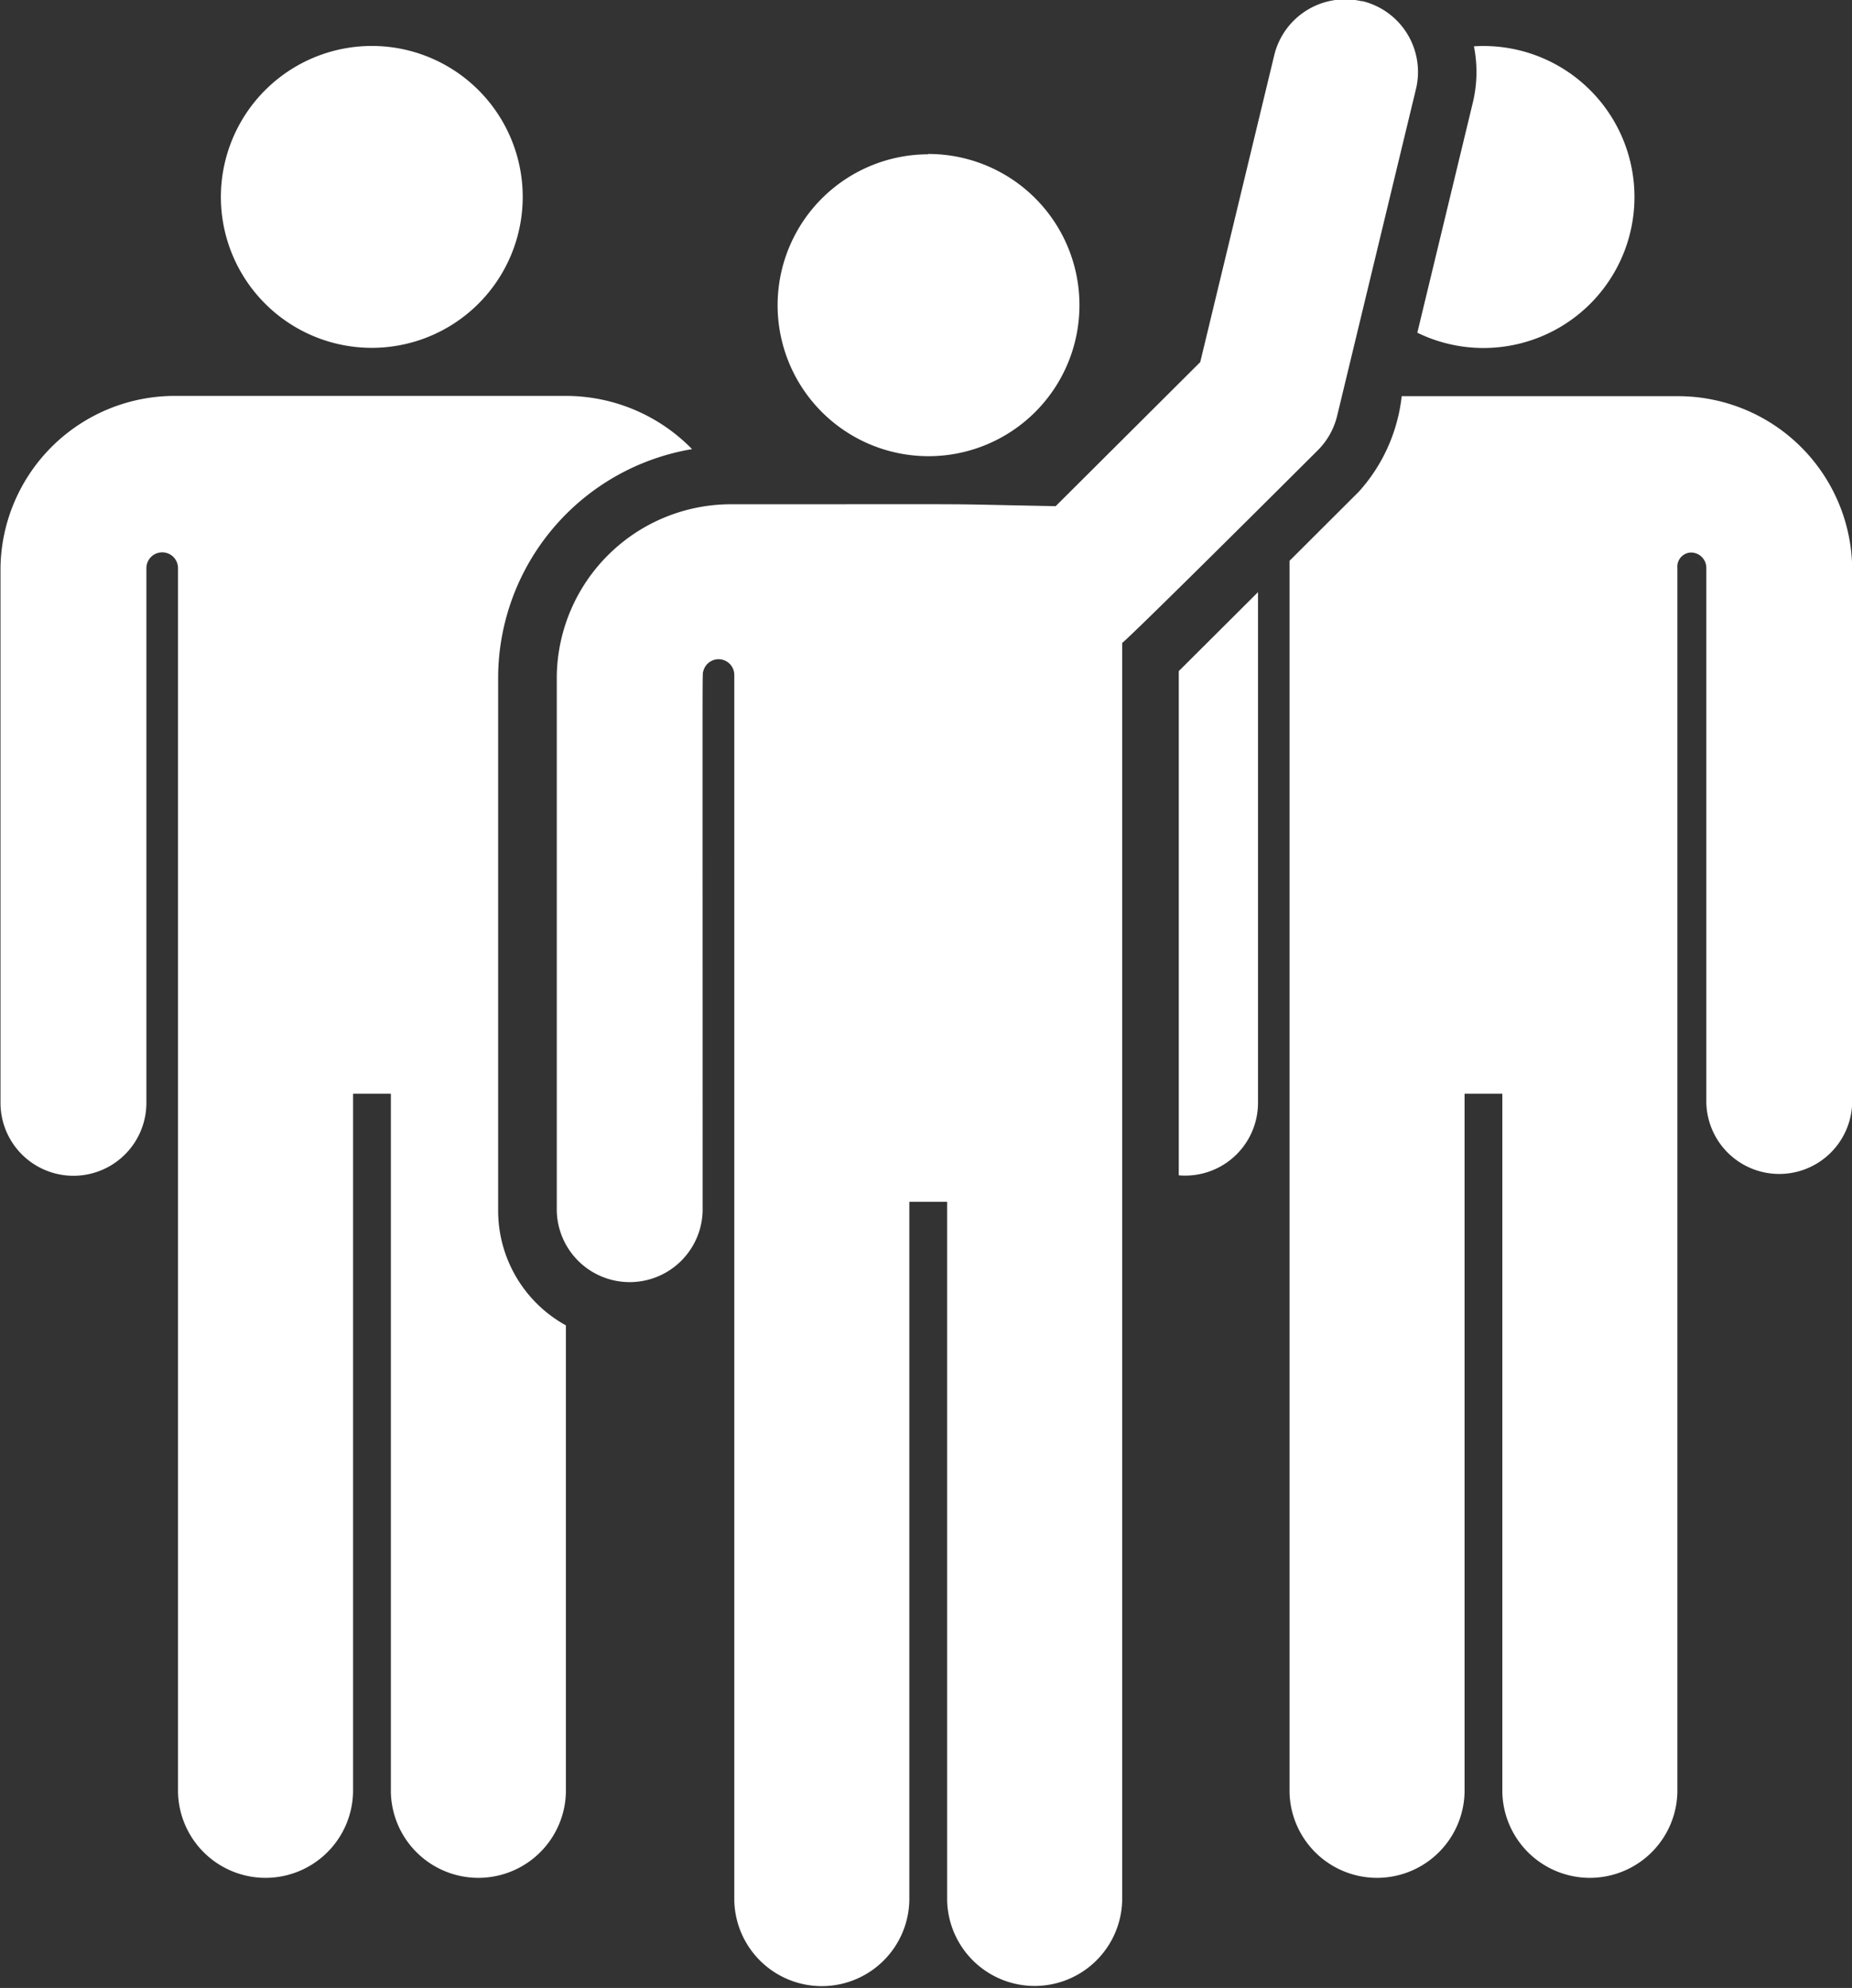
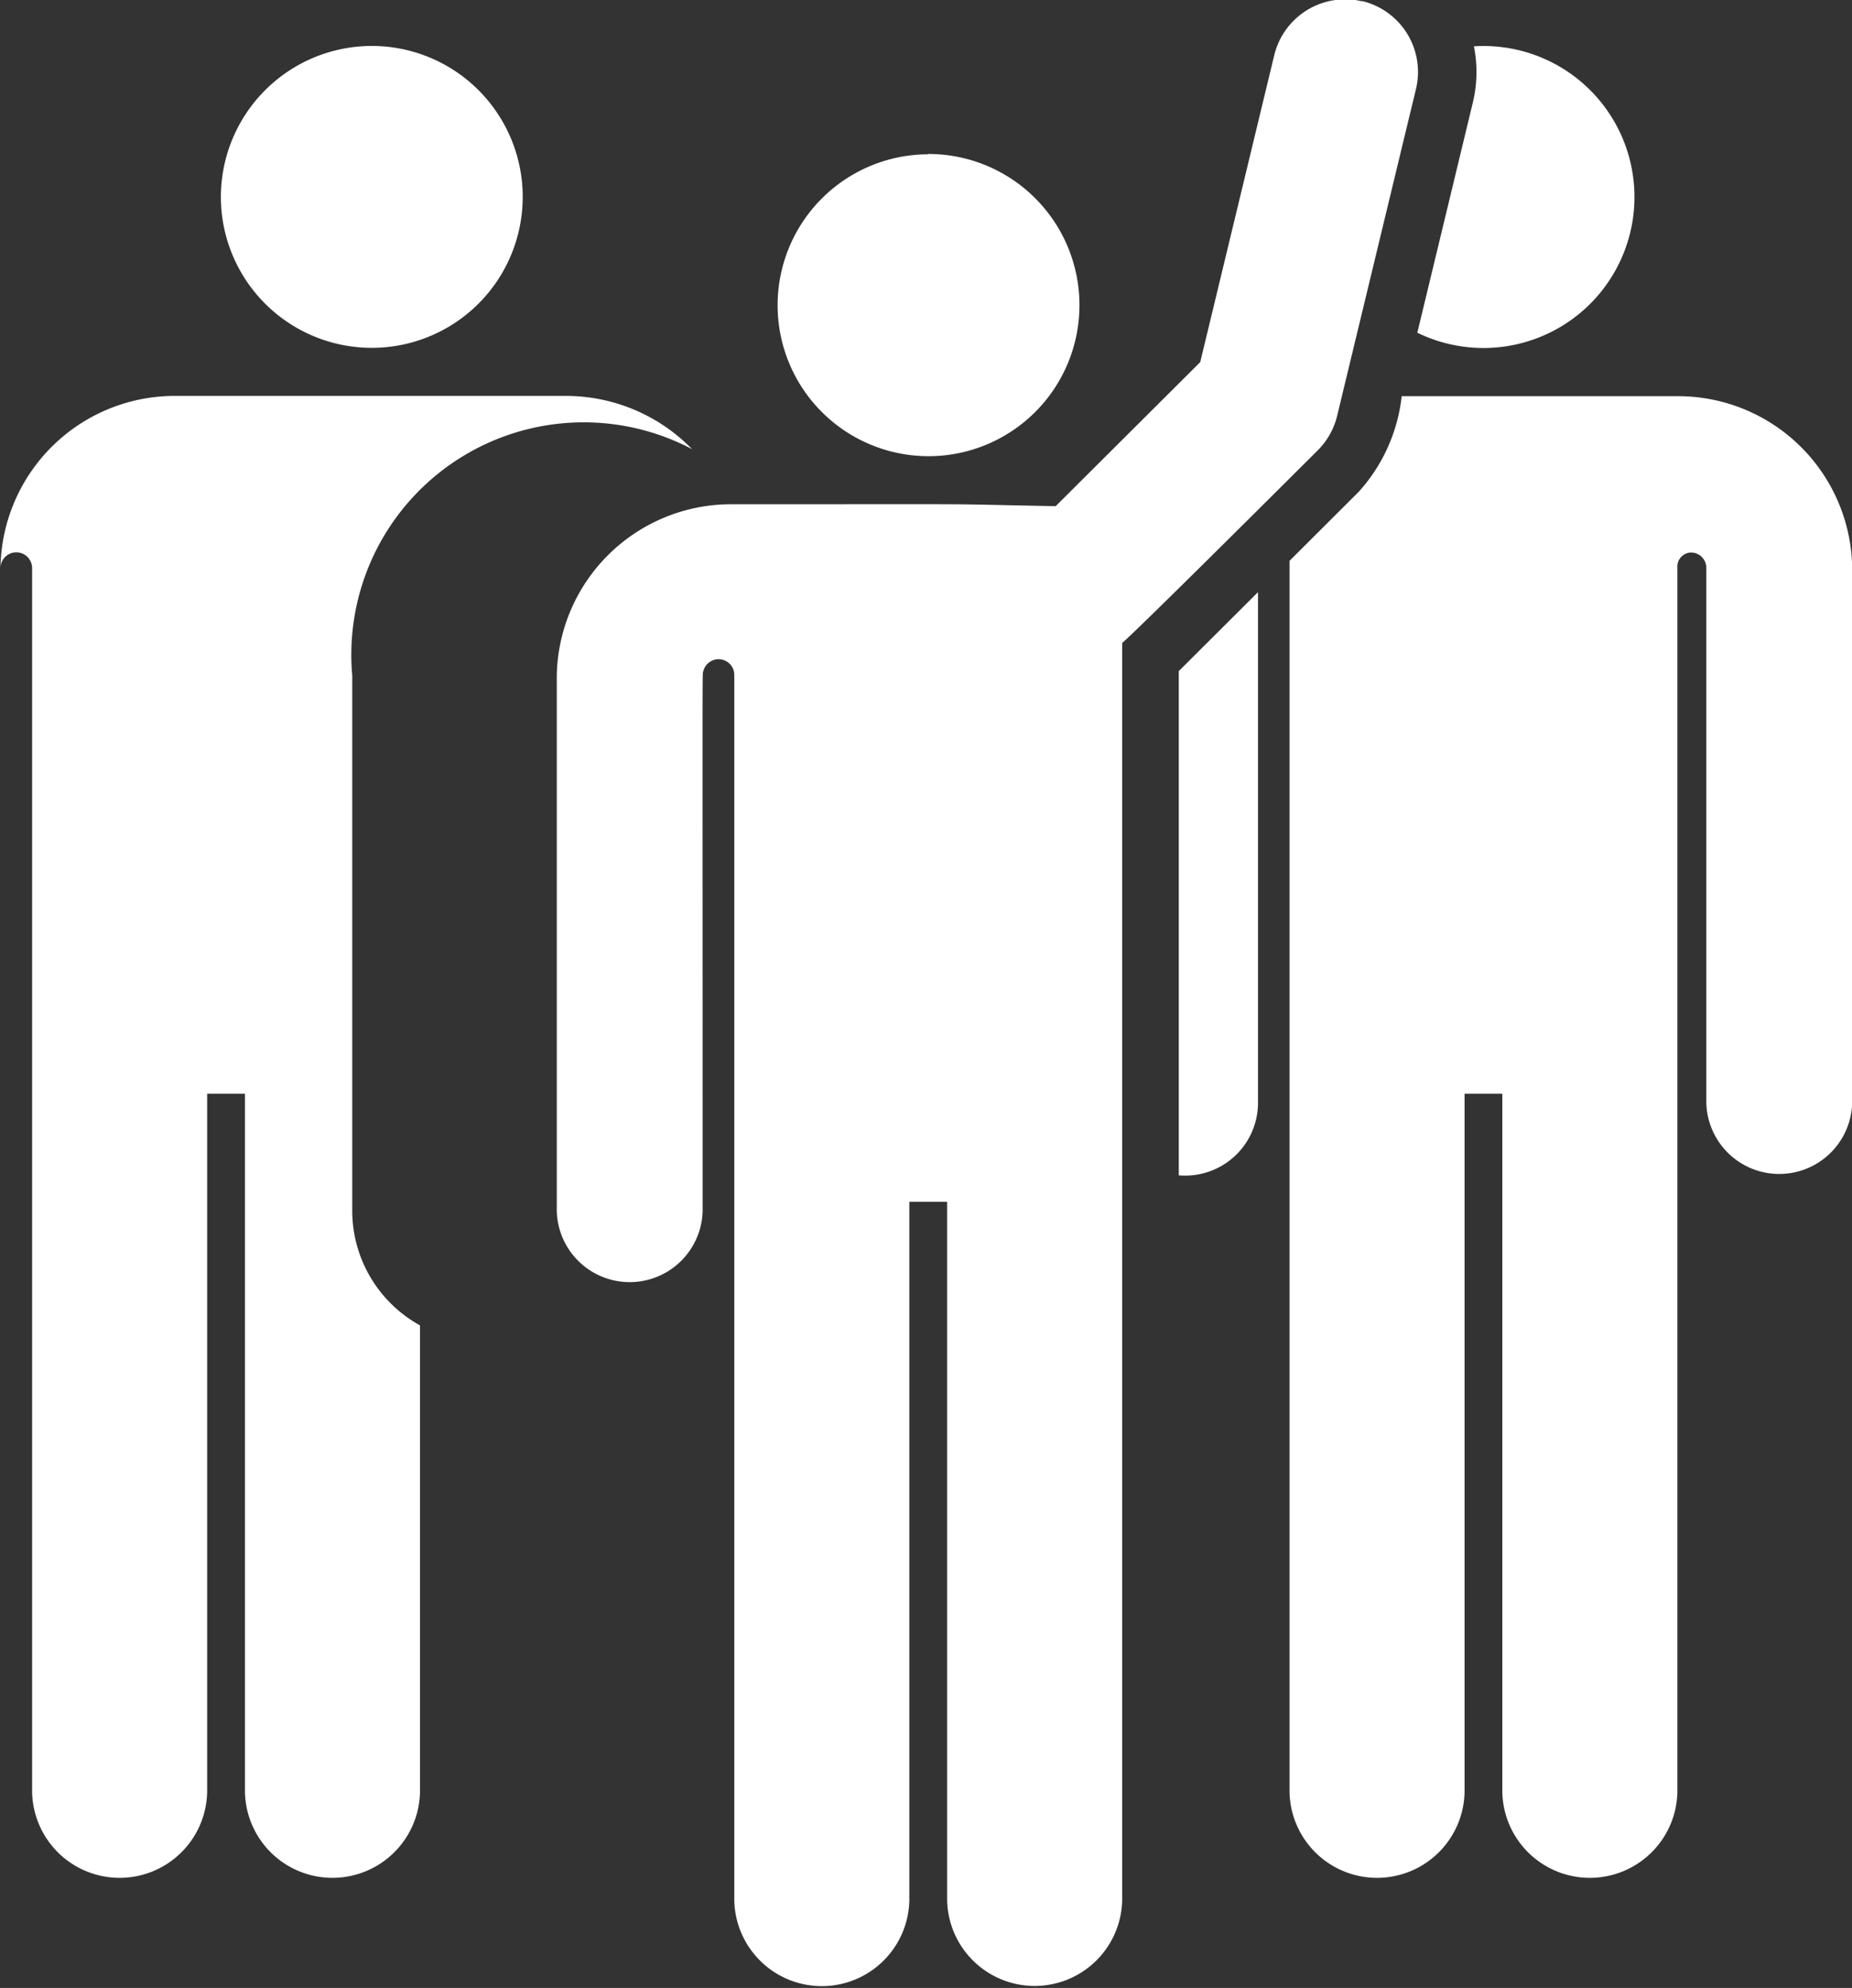
<svg xmlns="http://www.w3.org/2000/svg" width="61.5" height="66" viewBox="0 0 41 44">
  <rect x="0" y="0" width="41" height="44" fill="#333333" stroke="none" />
  <defs>
    <style>
      .cls-1 {
        fill: #fff;
        fill-rule: evenodd;
      }
    </style>
  </defs>
-   <path id="volunteer.svg" class="cls-1" d="M493.29,793.972a3.9,3.9,0,0,0-2.8-1.178h-8.629a3.859,3.859,0,0,0-3.881,3.8V808.44a1.615,1.615,0,0,0,3.23,0V796.606h0a0.35,0.35,0,0,1,.7,0v11.634h0V823.7a1.938,1.938,0,0,0,3.875,0v-15.46h0.837V823.7a1.938,1.938,0,0,0,3.875,0V813.366a2.9,2.9,0,0,1-1.5-2.536V798.982A5.145,5.145,0,0,1,493.29,793.972Zm-7.085-8.924a3.341,3.341,0,1,1-3.346,3.341A3.344,3.344,0,0,1,486.205,785.048Zm19.614,12.089-1.754,1.748v11.16a1.612,1.612,0,0,0,1.754-1.6v-11.3ZM515.1,792.8H509a3.768,3.768,0,0,1-.951,2.116l-1.532,1.528V823.7a1.938,1.938,0,0,0,3.875,0v-15.46h0.836V823.7a1.938,1.938,0,0,0,3.875,0c0-25.252,0-11.4,0-27.1a0.313,0.313,0,0,1,.3-0.34,0.34,0.34,0,0,1,.341.338h0V808.44a1.615,1.615,0,0,0,3.229,0V796.59A3.855,3.855,0,0,0,515.1,792.8Zm-4.5-7.739a2.888,2.888,0,0,1-.026,1.244l-1.228,5.09A3.342,3.342,0,1,0,510.6,785.056Zm-2.473-1a1.617,1.617,0,0,0-1.948,1.19l-1.639,6.795-3.2,3.188c-2.975-.055-0.751-0.042-7.165-0.042a3.86,3.86,0,0,0-3.88,3.8v11.842a1.615,1.615,0,0,0,3.229,0c0-12.618-.009-11.854.015-11.947a0.348,0.348,0,0,1,.686.084c0,2.364,0,11.237,0,11.665,0,0,0,15.46,0,15.461a1.938,1.938,0,0,0,3.875,0V810.632h0.837v15.461a1.938,1.938,0,0,0,3.875,0V798.261s-0.014.068,4.33-4.263a1.616,1.616,0,0,0,.429-0.763c0.107-.442,1.64-6.8,1.746-7.237A1.614,1.614,0,0,0,508.123,784.054Zm-9.607,3.385a3.341,3.341,0,1,0,3.346,3.34A3.344,3.344,0,0,0,498.516,787.439Z" transform="translate(-477.969 -784.031)" />
+   <path id="volunteer.svg" class="cls-1" d="M493.29,793.972a3.9,3.9,0,0,0-2.8-1.178h-8.629a3.859,3.859,0,0,0-3.881,3.8V808.44V796.606h0a0.35,0.35,0,0,1,.7,0v11.634h0V823.7a1.938,1.938,0,0,0,3.875,0v-15.46h0.837V823.7a1.938,1.938,0,0,0,3.875,0V813.366a2.9,2.9,0,0,1-1.5-2.536V798.982A5.145,5.145,0,0,1,493.29,793.972Zm-7.085-8.924a3.341,3.341,0,1,1-3.346,3.341A3.344,3.344,0,0,1,486.205,785.048Zm19.614,12.089-1.754,1.748v11.16a1.612,1.612,0,0,0,1.754-1.6v-11.3ZM515.1,792.8H509a3.768,3.768,0,0,1-.951,2.116l-1.532,1.528V823.7a1.938,1.938,0,0,0,3.875,0v-15.46h0.836V823.7a1.938,1.938,0,0,0,3.875,0c0-25.252,0-11.4,0-27.1a0.313,0.313,0,0,1,.3-0.34,0.34,0.34,0,0,1,.341.338h0V808.44a1.615,1.615,0,0,0,3.229,0V796.59A3.855,3.855,0,0,0,515.1,792.8Zm-4.5-7.739a2.888,2.888,0,0,1-.026,1.244l-1.228,5.09A3.342,3.342,0,1,0,510.6,785.056Zm-2.473-1a1.617,1.617,0,0,0-1.948,1.19l-1.639,6.795-3.2,3.188c-2.975-.055-0.751-0.042-7.165-0.042a3.86,3.86,0,0,0-3.88,3.8v11.842a1.615,1.615,0,0,0,3.229,0c0-12.618-.009-11.854.015-11.947a0.348,0.348,0,0,1,.686.084c0,2.364,0,11.237,0,11.665,0,0,0,15.46,0,15.461a1.938,1.938,0,0,0,3.875,0V810.632h0.837v15.461a1.938,1.938,0,0,0,3.875,0V798.261s-0.014.068,4.33-4.263a1.616,1.616,0,0,0,.429-0.763c0.107-.442,1.64-6.8,1.746-7.237A1.614,1.614,0,0,0,508.123,784.054Zm-9.607,3.385a3.341,3.341,0,1,0,3.346,3.34A3.344,3.344,0,0,0,498.516,787.439Z" transform="translate(-477.969 -784.031)" />
</svg>